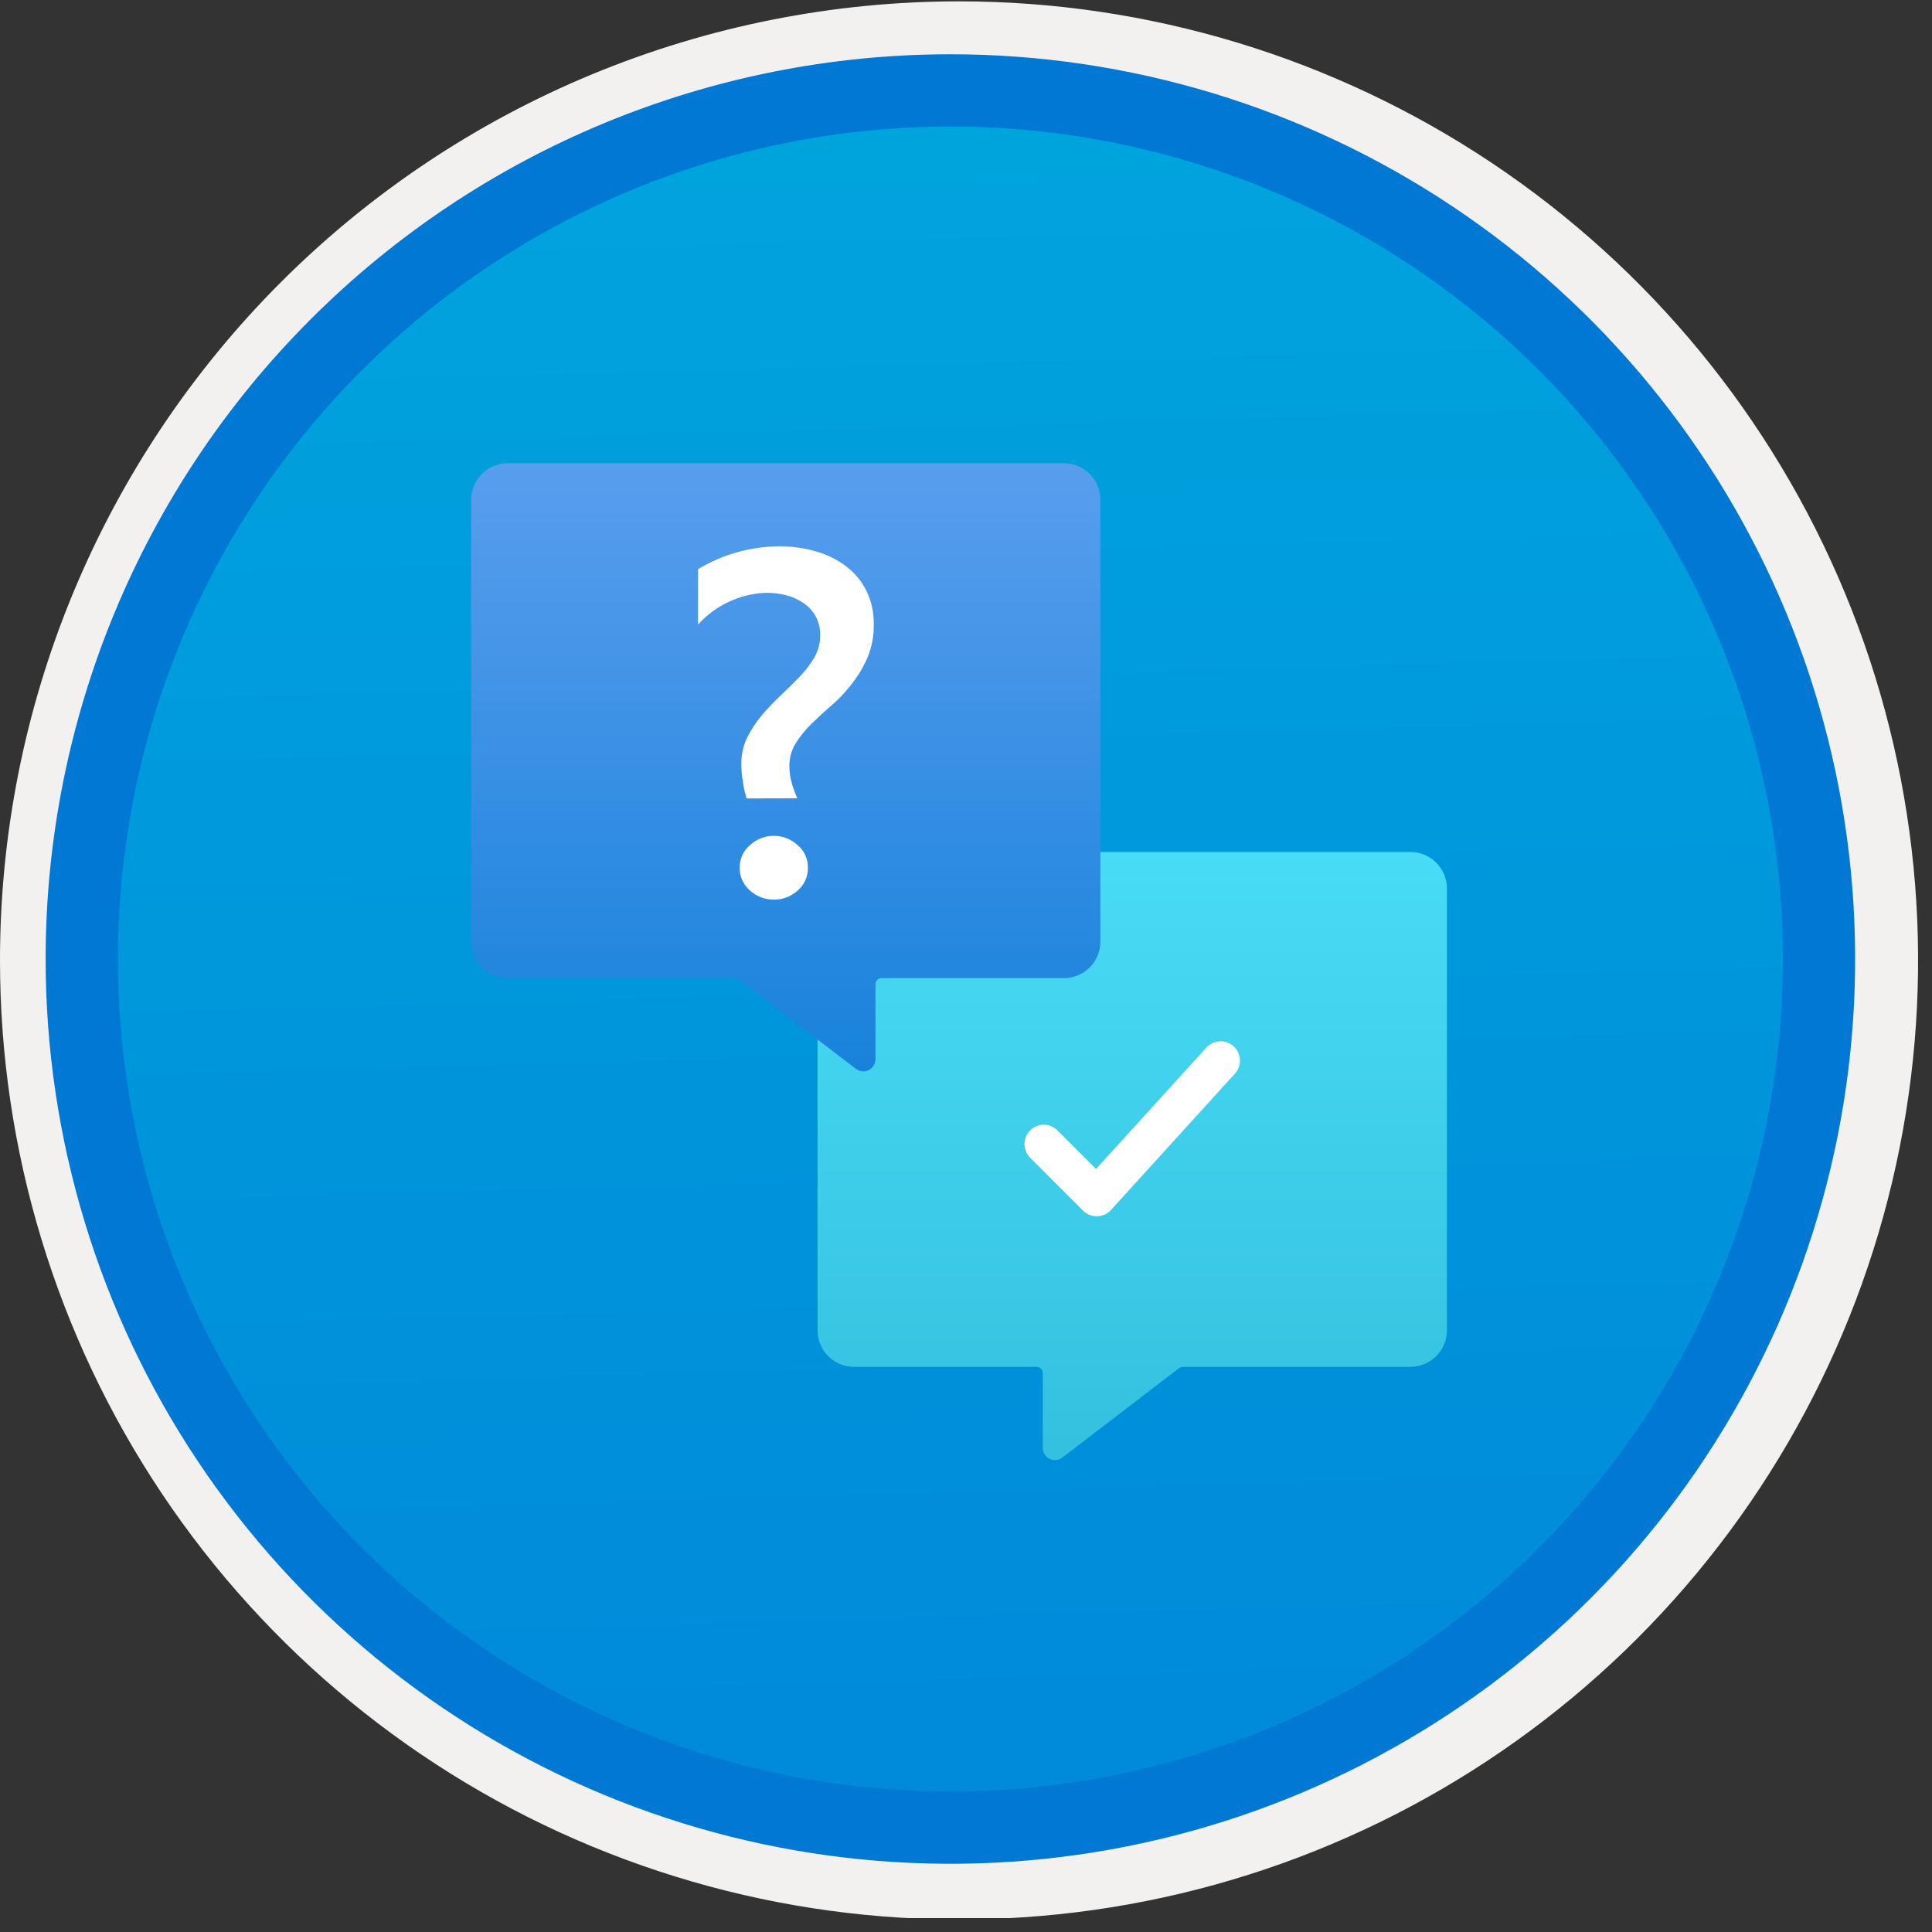
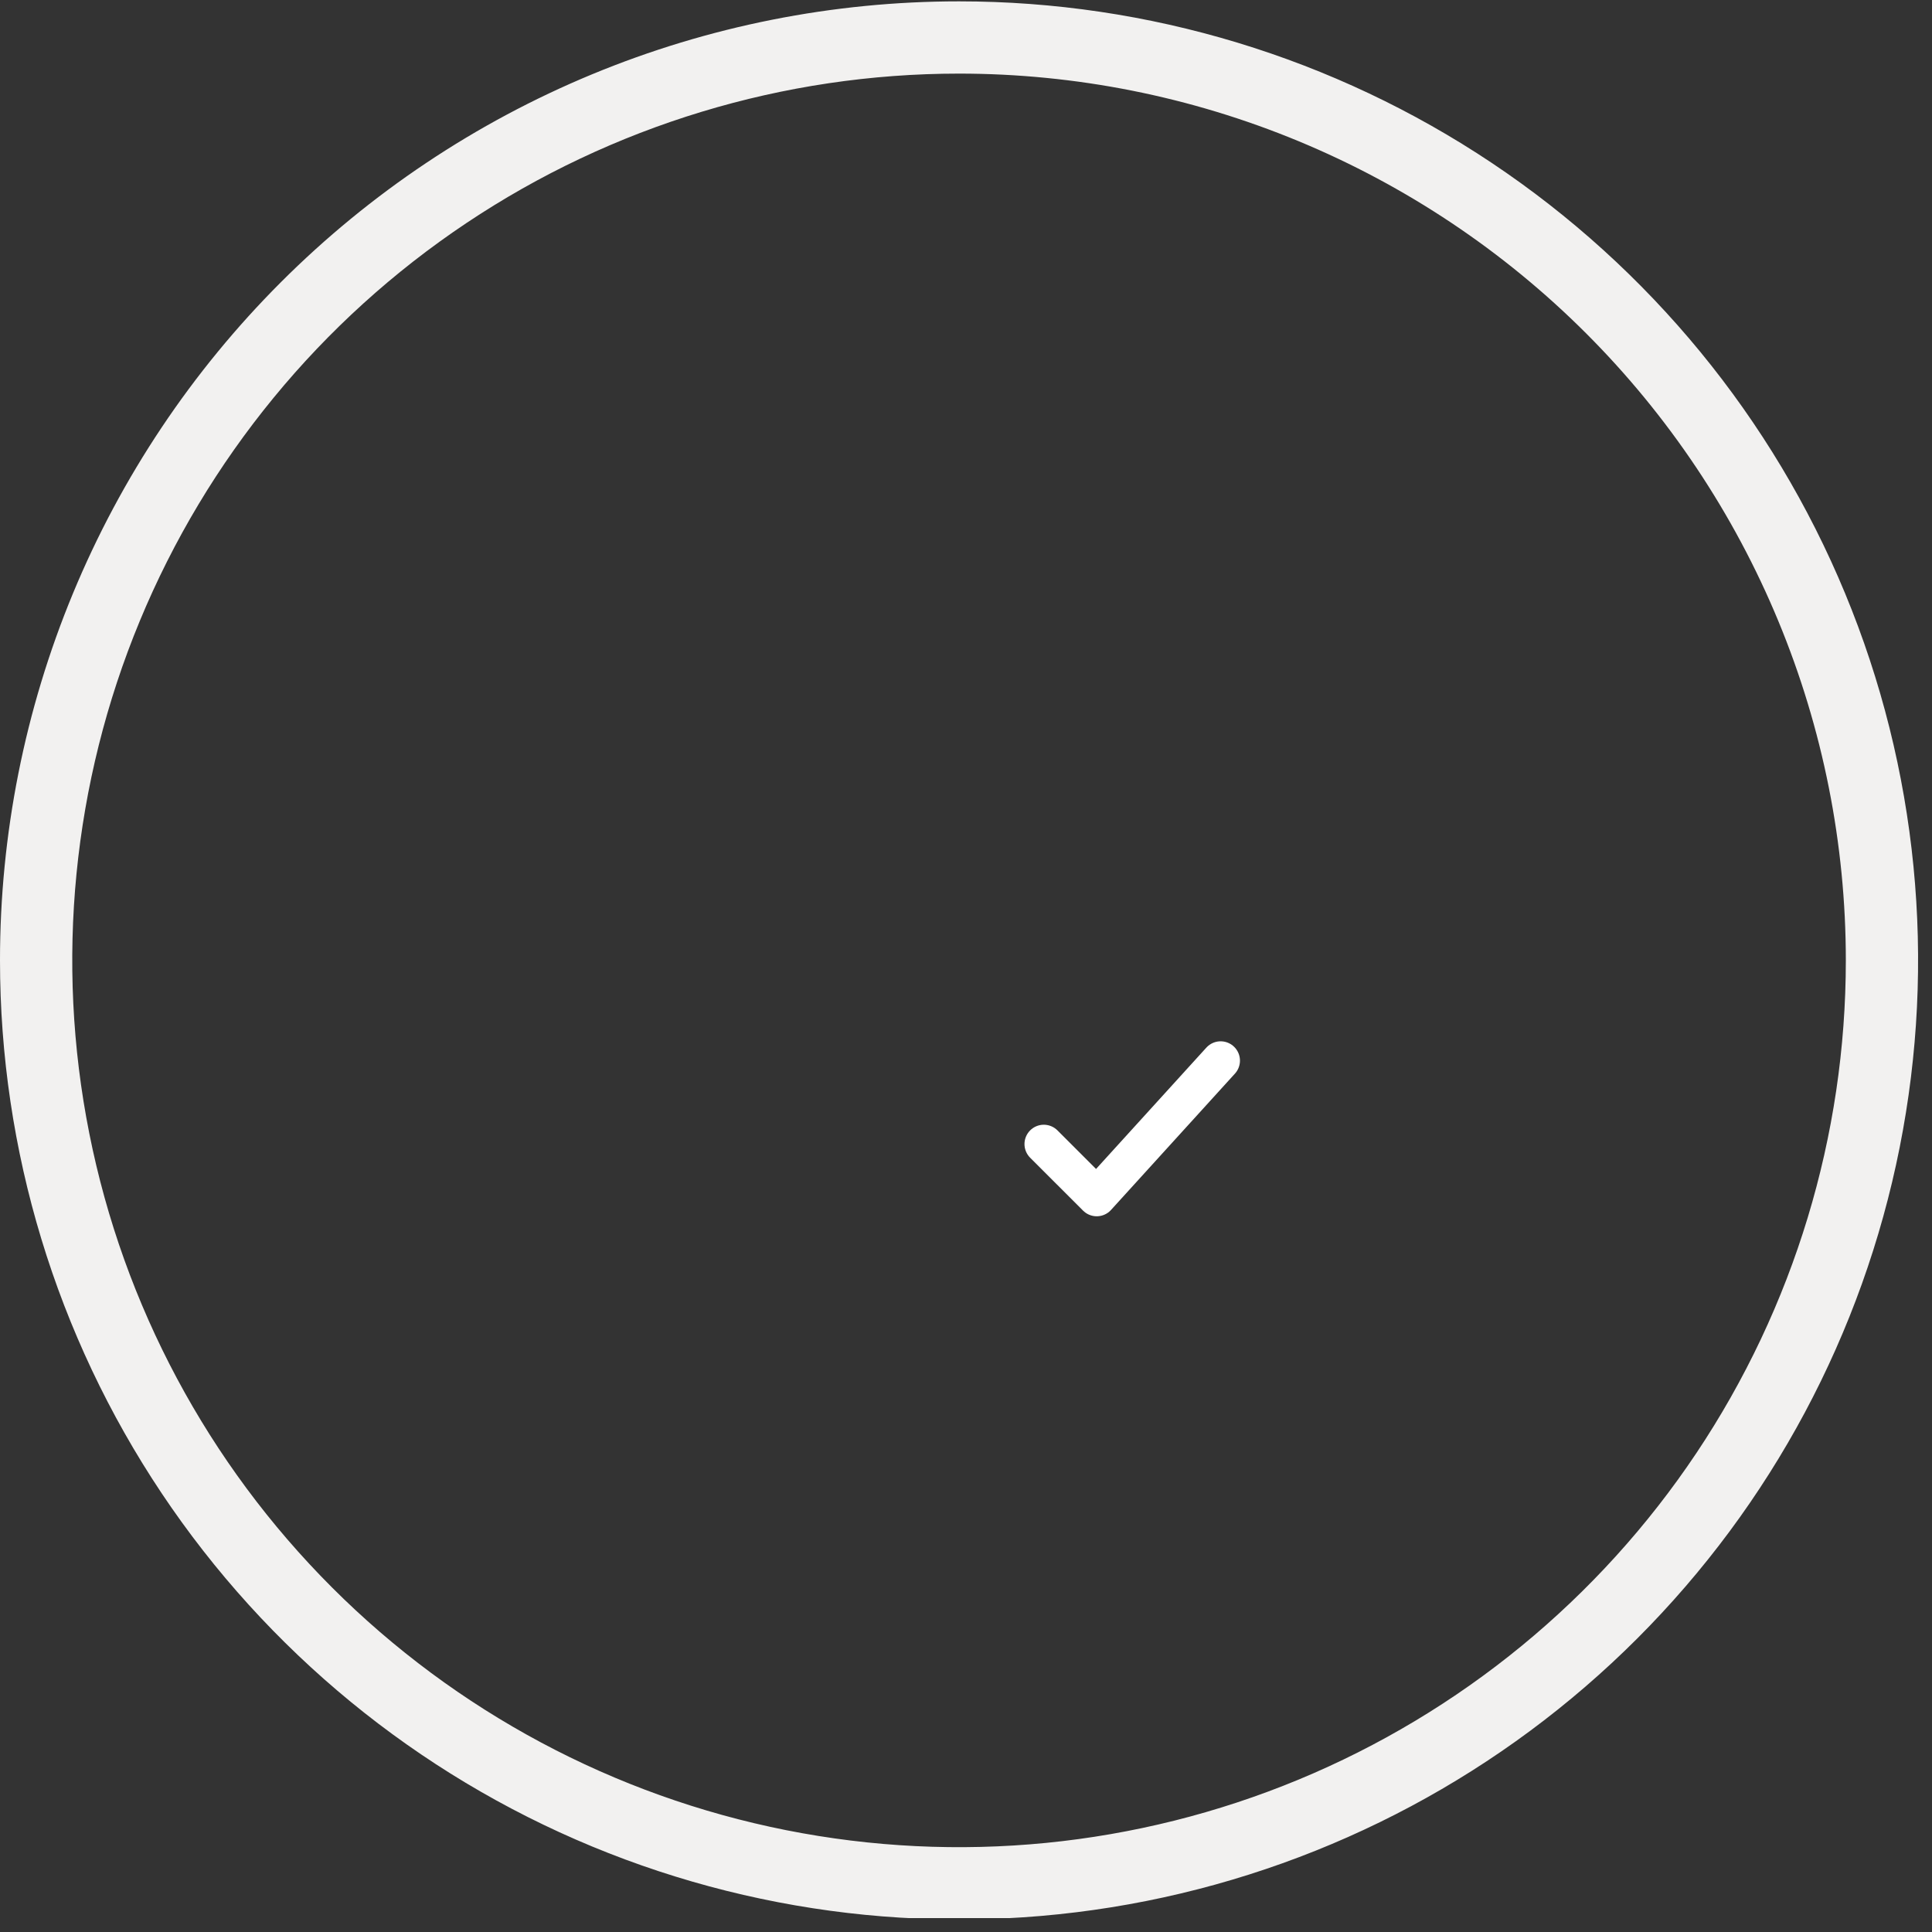
<svg xmlns="http://www.w3.org/2000/svg" width="100" height="100" viewBox="0 0 100 100" fill="none">
  <rect x="0" y="0" width="100" height="100" fill="#333333" stroke="none" />
  <g clip-path="url(#clip0)">
-     <path d="M49.193 96.448C39.934 96.448 30.884 93.703 23.186 88.559C15.489 83.416 9.489 76.105 5.946 67.552C2.403 58.998 1.476 49.586 3.282 40.506C5.088 31.426 9.546 23.085 16.093 16.538C22.639 9.992 30.98 5.534 40.06 3.728C49.141 1.921 58.553 2.848 67.106 6.391C75.659 9.934 82.97 15.934 88.114 23.632C93.257 31.33 96.003 40.38 96.003 49.638C96.003 55.785 94.793 61.873 92.44 67.552C90.088 73.231 86.64 78.392 82.293 82.739C77.946 87.086 72.786 90.534 67.106 92.886C61.427 95.238 55.34 96.449 49.193 96.448V96.448Z" fill="url(#paint0_linear)" />
    <path fill-rule="evenodd" clip-rule="evenodd" d="M95.54 49.71C95.54 58.788 92.848 67.663 87.805 75.211C82.761 82.759 75.593 88.642 67.205 92.116C58.818 95.59 49.589 96.499 40.686 94.728C31.782 92.957 23.603 88.586 17.184 82.166C10.765 75.747 6.393 67.569 4.622 58.665C2.851 49.761 3.76 40.532 7.234 32.145C10.708 23.758 16.591 16.589 24.14 11.546C31.688 6.502 40.562 3.81 49.64 3.81C55.668 3.81 61.637 4.998 67.205 7.304C72.774 9.611 77.834 12.992 82.097 17.254C86.359 21.516 89.74 26.576 92.046 32.145C94.353 37.714 95.54 43.683 95.54 49.71V49.71ZM49.64 0.07C59.458 0.07 69.055 2.982 77.219 8.436C85.382 13.891 91.745 21.643 95.502 30.714C99.259 39.784 100.242 49.765 98.326 59.395C96.411 69.024 91.683 77.869 84.741 84.811C77.799 91.753 68.954 96.481 59.325 98.397C49.695 100.312 39.714 99.329 30.644 95.572C21.573 91.815 13.821 85.452 8.366 77.289C2.912 69.126 0 59.528 0 49.71C-0.001 43.191 1.283 36.736 3.777 30.713C6.272 24.69 9.928 19.217 14.538 14.608C19.147 9.998 24.62 6.342 30.643 3.847C36.666 1.353 43.121 0.07 49.64 0.07V0.07Z" fill="#F2F1F0" />
-     <path fill-rule="evenodd" clip-rule="evenodd" d="M92.282 49.639C92.282 58.161 89.755 66.492 85.02 73.578C80.285 80.664 73.556 86.187 65.682 89.449C57.808 92.71 49.144 93.563 40.786 91.901C32.427 90.238 24.749 86.134 18.723 80.108C12.697 74.082 8.593 66.404 6.93 58.045C5.267 49.686 6.121 41.023 9.382 33.149C12.643 25.275 18.166 18.545 25.253 13.811C32.339 9.076 40.67 6.549 49.192 6.549C54.851 6.548 60.454 7.663 65.682 9.828C70.91 11.993 75.661 15.167 79.662 19.169C83.663 23.17 86.837 27.92 89.003 33.148C91.168 38.377 92.282 43.98 92.282 49.639V49.639ZM49.192 2.809C58.454 2.809 67.508 5.555 75.209 10.701C82.911 15.847 88.913 23.16 92.457 31.718C96.002 40.275 96.929 49.691 95.122 58.775C93.315 67.859 88.855 76.203 82.306 82.752C75.757 89.302 67.412 93.762 58.328 95.569C49.244 97.376 39.828 96.448 31.271 92.904C22.714 89.359 15.4 83.357 10.254 75.656C5.109 67.955 2.362 58.901 2.362 49.639C2.363 37.219 7.297 25.308 16.08 16.526C24.862 7.744 36.772 2.81 49.192 2.809V2.809Z" fill="#0078D4" />
-     <path d="M44.211 44.098H73.003C73.503 44.098 73.983 44.296 74.338 44.65C74.692 45.004 74.891 45.483 74.892 45.984V68.862C74.89 69.362 74.691 69.842 74.337 70.195C73.983 70.549 73.503 70.748 73.003 70.748H61.221C61.151 70.748 61.084 70.772 61.029 70.814L54.986 75.444C54.893 75.516 54.782 75.56 54.665 75.572C54.548 75.584 54.43 75.562 54.325 75.51C54.219 75.458 54.13 75.378 54.068 75.278C54.007 75.178 53.974 75.062 53.974 74.945V71.064C53.974 70.981 53.941 70.901 53.883 70.842C53.825 70.783 53.745 70.749 53.662 70.748H44.202C43.702 70.748 43.223 70.549 42.869 70.195C42.516 69.841 42.317 69.362 42.316 68.862V45.984C42.318 45.483 42.518 45.002 42.873 44.649C43.228 44.295 43.709 44.097 44.211 44.098V44.098Z" fill="url(#paint1_linear)" />
-     <path d="M56.956 25.866V48.741C56.955 49.241 56.756 49.72 56.402 50.074C56.049 50.428 55.569 50.626 55.069 50.627H45.627C45.544 50.628 45.464 50.661 45.406 50.721C45.347 50.78 45.315 50.859 45.315 50.943V54.827C45.314 54.944 45.281 55.059 45.218 55.158C45.156 55.257 45.068 55.337 44.963 55.389C44.858 55.441 44.74 55.462 44.624 55.451C44.507 55.44 44.396 55.396 44.303 55.325L38.251 50.693C38.195 50.653 38.128 50.633 38.059 50.636H26.277C25.777 50.635 25.298 50.436 24.944 50.083C24.59 49.729 24.39 49.25 24.388 48.75V25.866C24.388 25.365 24.587 24.884 24.942 24.53C25.296 24.176 25.776 23.977 26.277 23.977H55.069C55.57 23.978 56.049 24.178 56.403 24.532C56.756 24.886 56.955 25.365 56.956 25.866V25.866Z" fill="url(#paint2_linear)" />
-     <path d="M38.647 41.326C38.562 41.063 38.5 40.794 38.46 40.521C38.401 40.197 38.372 39.869 38.372 39.54C38.366 39.066 38.47 38.597 38.675 38.17C38.881 37.759 39.135 37.374 39.432 37.023C39.739 36.662 40.065 36.319 40.41 35.994C40.762 35.665 41.089 35.341 41.39 35.028C41.68 34.728 41.934 34.395 42.147 34.036C42.349 33.688 42.454 33.292 42.451 32.89C42.462 32.566 42.392 32.243 42.245 31.954C42.099 31.664 41.882 31.416 41.614 31.233C41.343 31.043 41.042 30.902 40.722 30.817C40.372 30.725 40.012 30.68 39.65 30.683C38.983 30.708 38.328 30.866 37.723 31.149C37.119 31.431 36.577 31.832 36.13 32.328V29.461C37.398 28.695 38.85 28.286 40.332 28.277C40.973 28.273 41.611 28.361 42.227 28.538C42.791 28.696 43.321 28.956 43.789 29.307C44.232 29.642 44.592 30.074 44.841 30.571C45.107 31.118 45.239 31.72 45.225 32.328C45.236 32.911 45.127 33.489 44.904 34.028C44.693 34.516 44.42 34.976 44.093 35.395C43.782 35.799 43.432 36.171 43.047 36.505C42.671 36.826 42.322 37.15 41.995 37.471C41.686 37.772 41.414 38.109 41.184 38.474C40.97 38.818 40.857 39.215 40.86 39.62C40.855 39.948 40.902 40.274 40.997 40.587C41.072 40.837 41.163 41.082 41.27 41.32L38.647 41.326ZM40.06 46.566C39.596 46.57 39.148 46.397 38.807 46.082C38.641 45.938 38.507 45.759 38.417 45.558C38.327 45.357 38.282 45.138 38.285 44.918C38.281 44.698 38.325 44.48 38.415 44.279C38.506 44.078 38.639 43.9 38.807 43.757C39.144 43.438 39.589 43.261 40.053 43.261C40.516 43.261 40.962 43.438 41.298 43.757C41.466 43.9 41.6 44.079 41.69 44.28C41.779 44.482 41.823 44.7 41.817 44.921C41.821 45.141 41.777 45.359 41.687 45.56C41.597 45.761 41.465 45.94 41.298 46.085C40.961 46.396 40.519 46.568 40.06 46.566V46.566Z" fill="white" />
    <path d="M63.18 54.898L56.766 61.954L54.027 59.216" stroke="white" stroke-width="2" stroke-linecap="round" stroke-linejoin="round" />
  </g>
  <defs>
    <linearGradient id="paint0_linear" x1="47.422" y1="-15.155" x2="51.405" y2="130.613" gradientUnits="userSpaceOnUse">
      <stop stop-color="#00ABDE" />
      <stop offset="1" stop-color="#007ED8" />
    </linearGradient>
    <linearGradient id="paint1_linear" x1="58.604" y1="78.047" x2="58.604" y2="32.554" gradientUnits="userSpaceOnUse">
      <stop stop-color="#32BEDD" />
      <stop offset="1" stop-color="#50E6FF" />
    </linearGradient>
    <linearGradient id="paint2_linear" x1="40.672" y1="21.506" x2="40.672" y2="66.998" gradientUnits="userSpaceOnUse">
      <stop stop-color="#5EA0EF" />
      <stop offset="1" stop-color="#0078D4" />
    </linearGradient>
    <clipPath id="clip0">
      <rect width="99.28" height="99.28" fill="white" />
    </clipPath>
  </defs>
</svg>